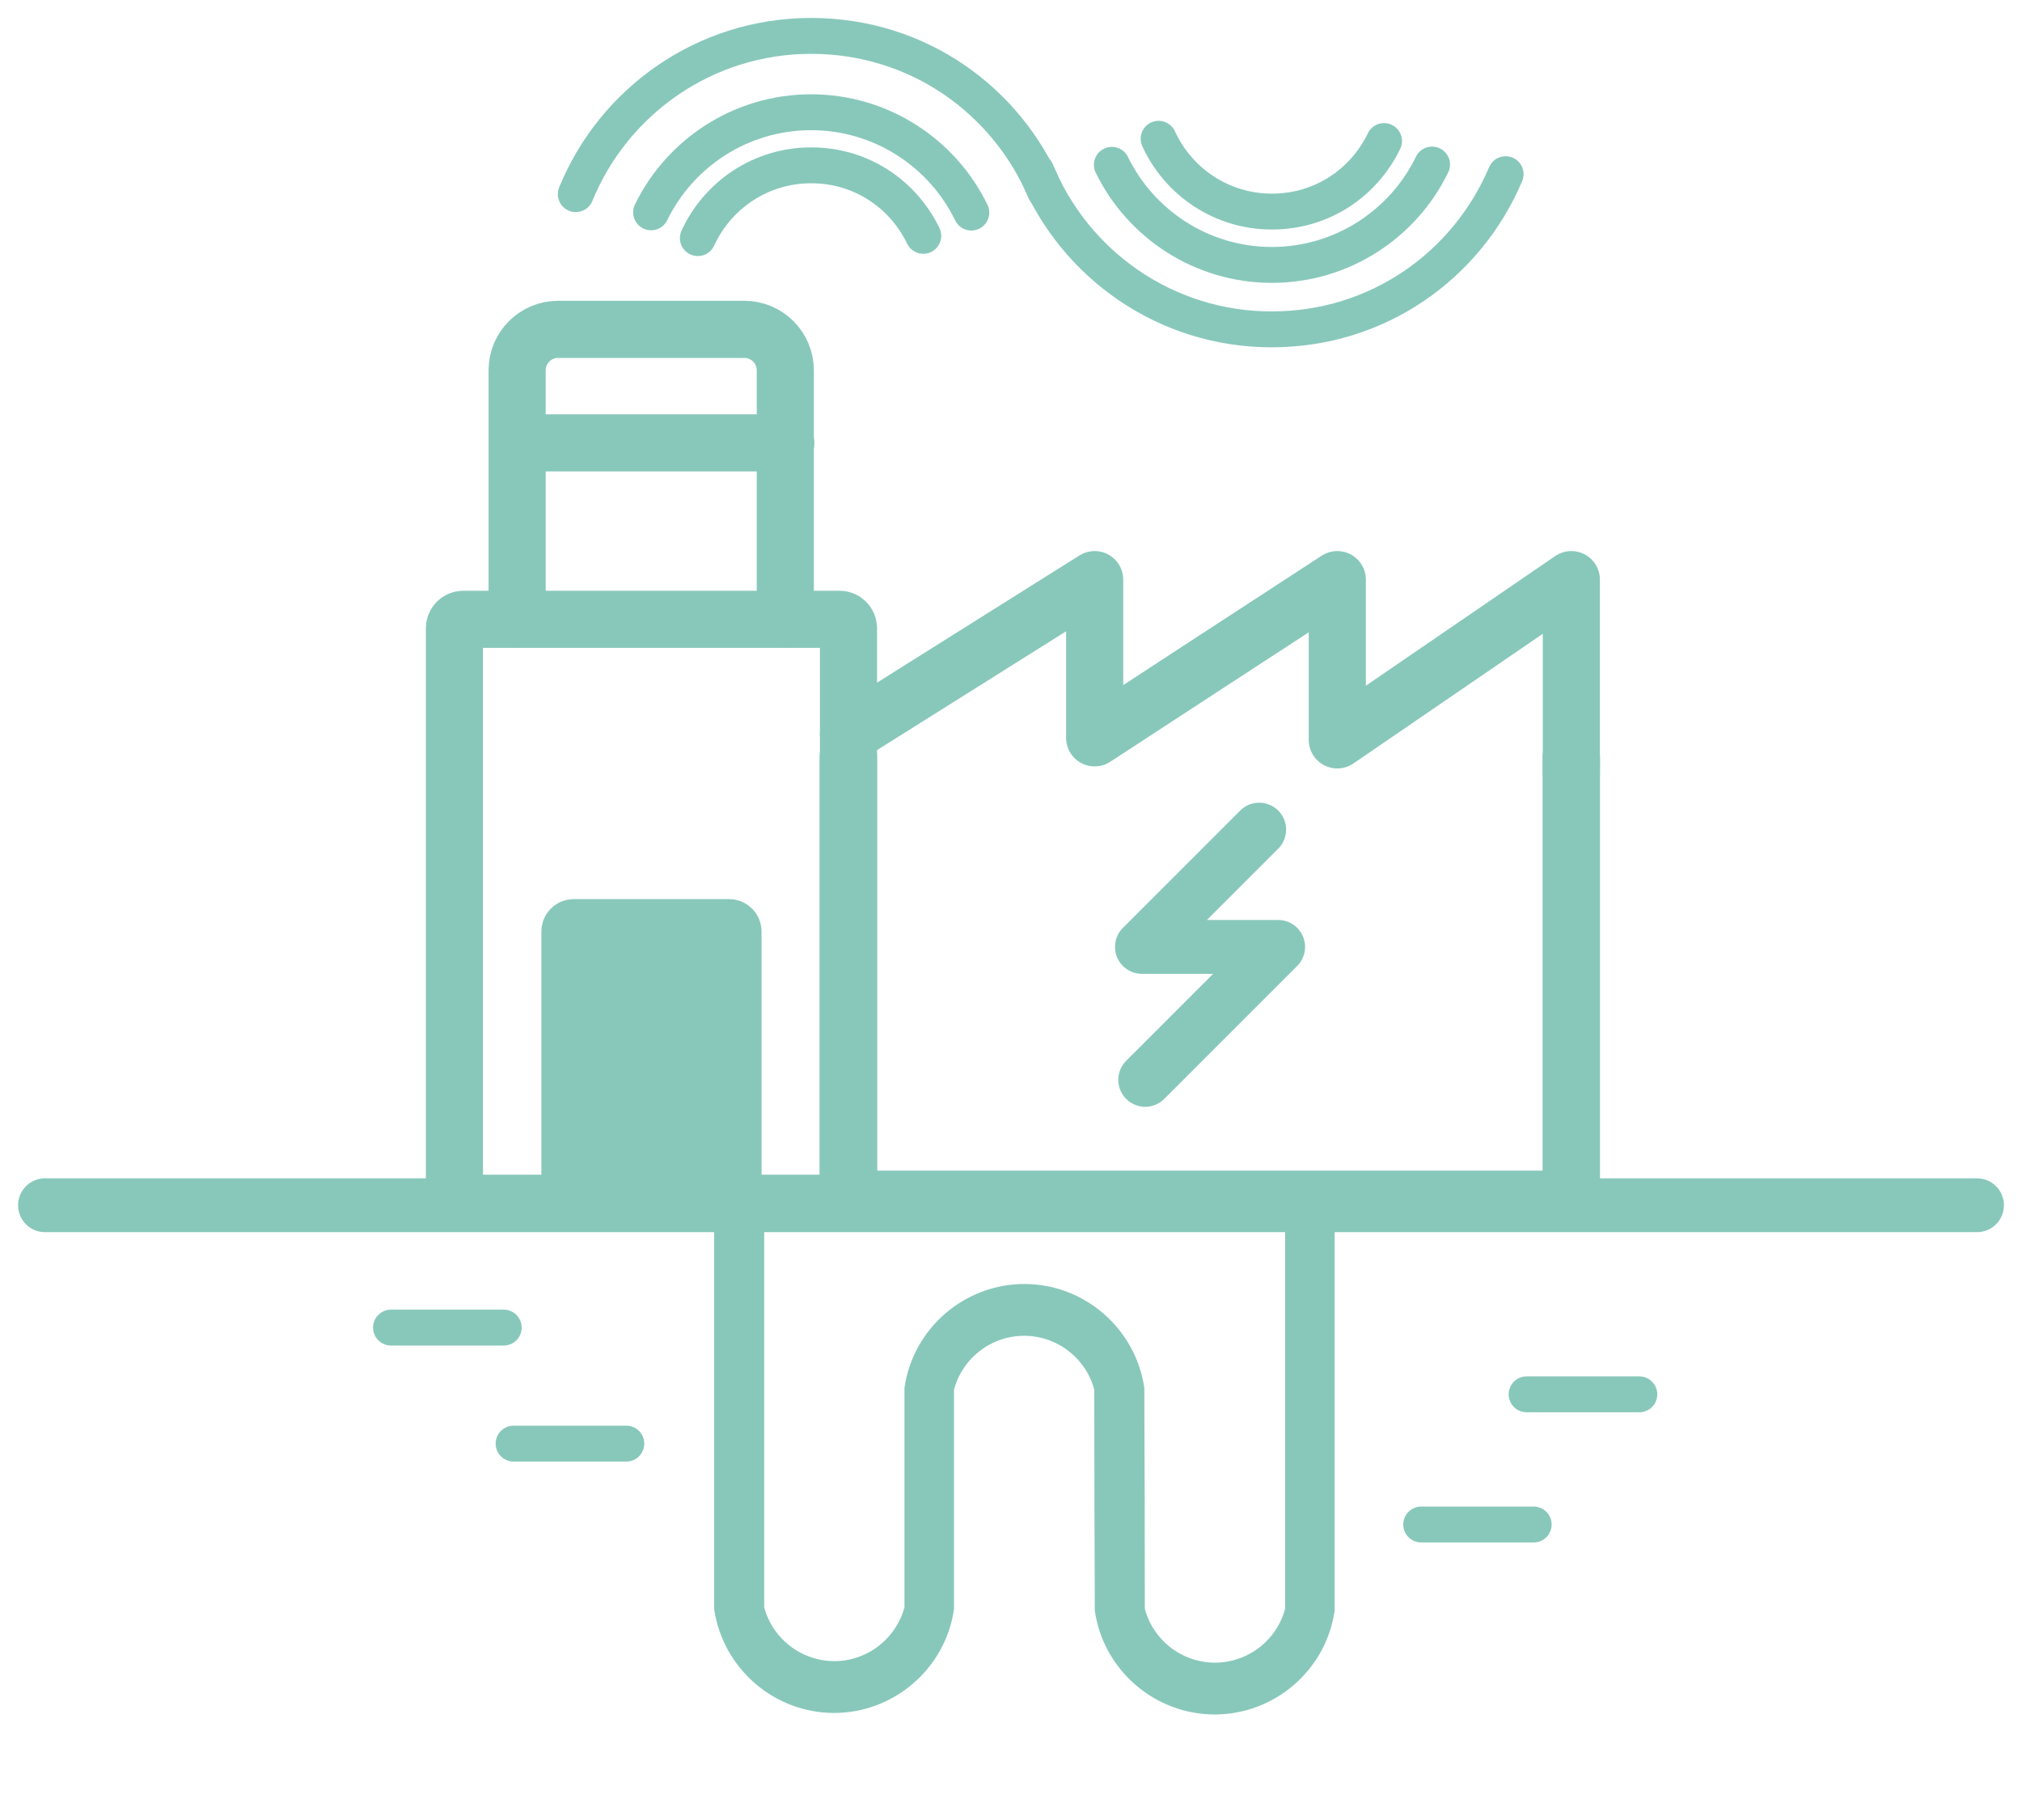
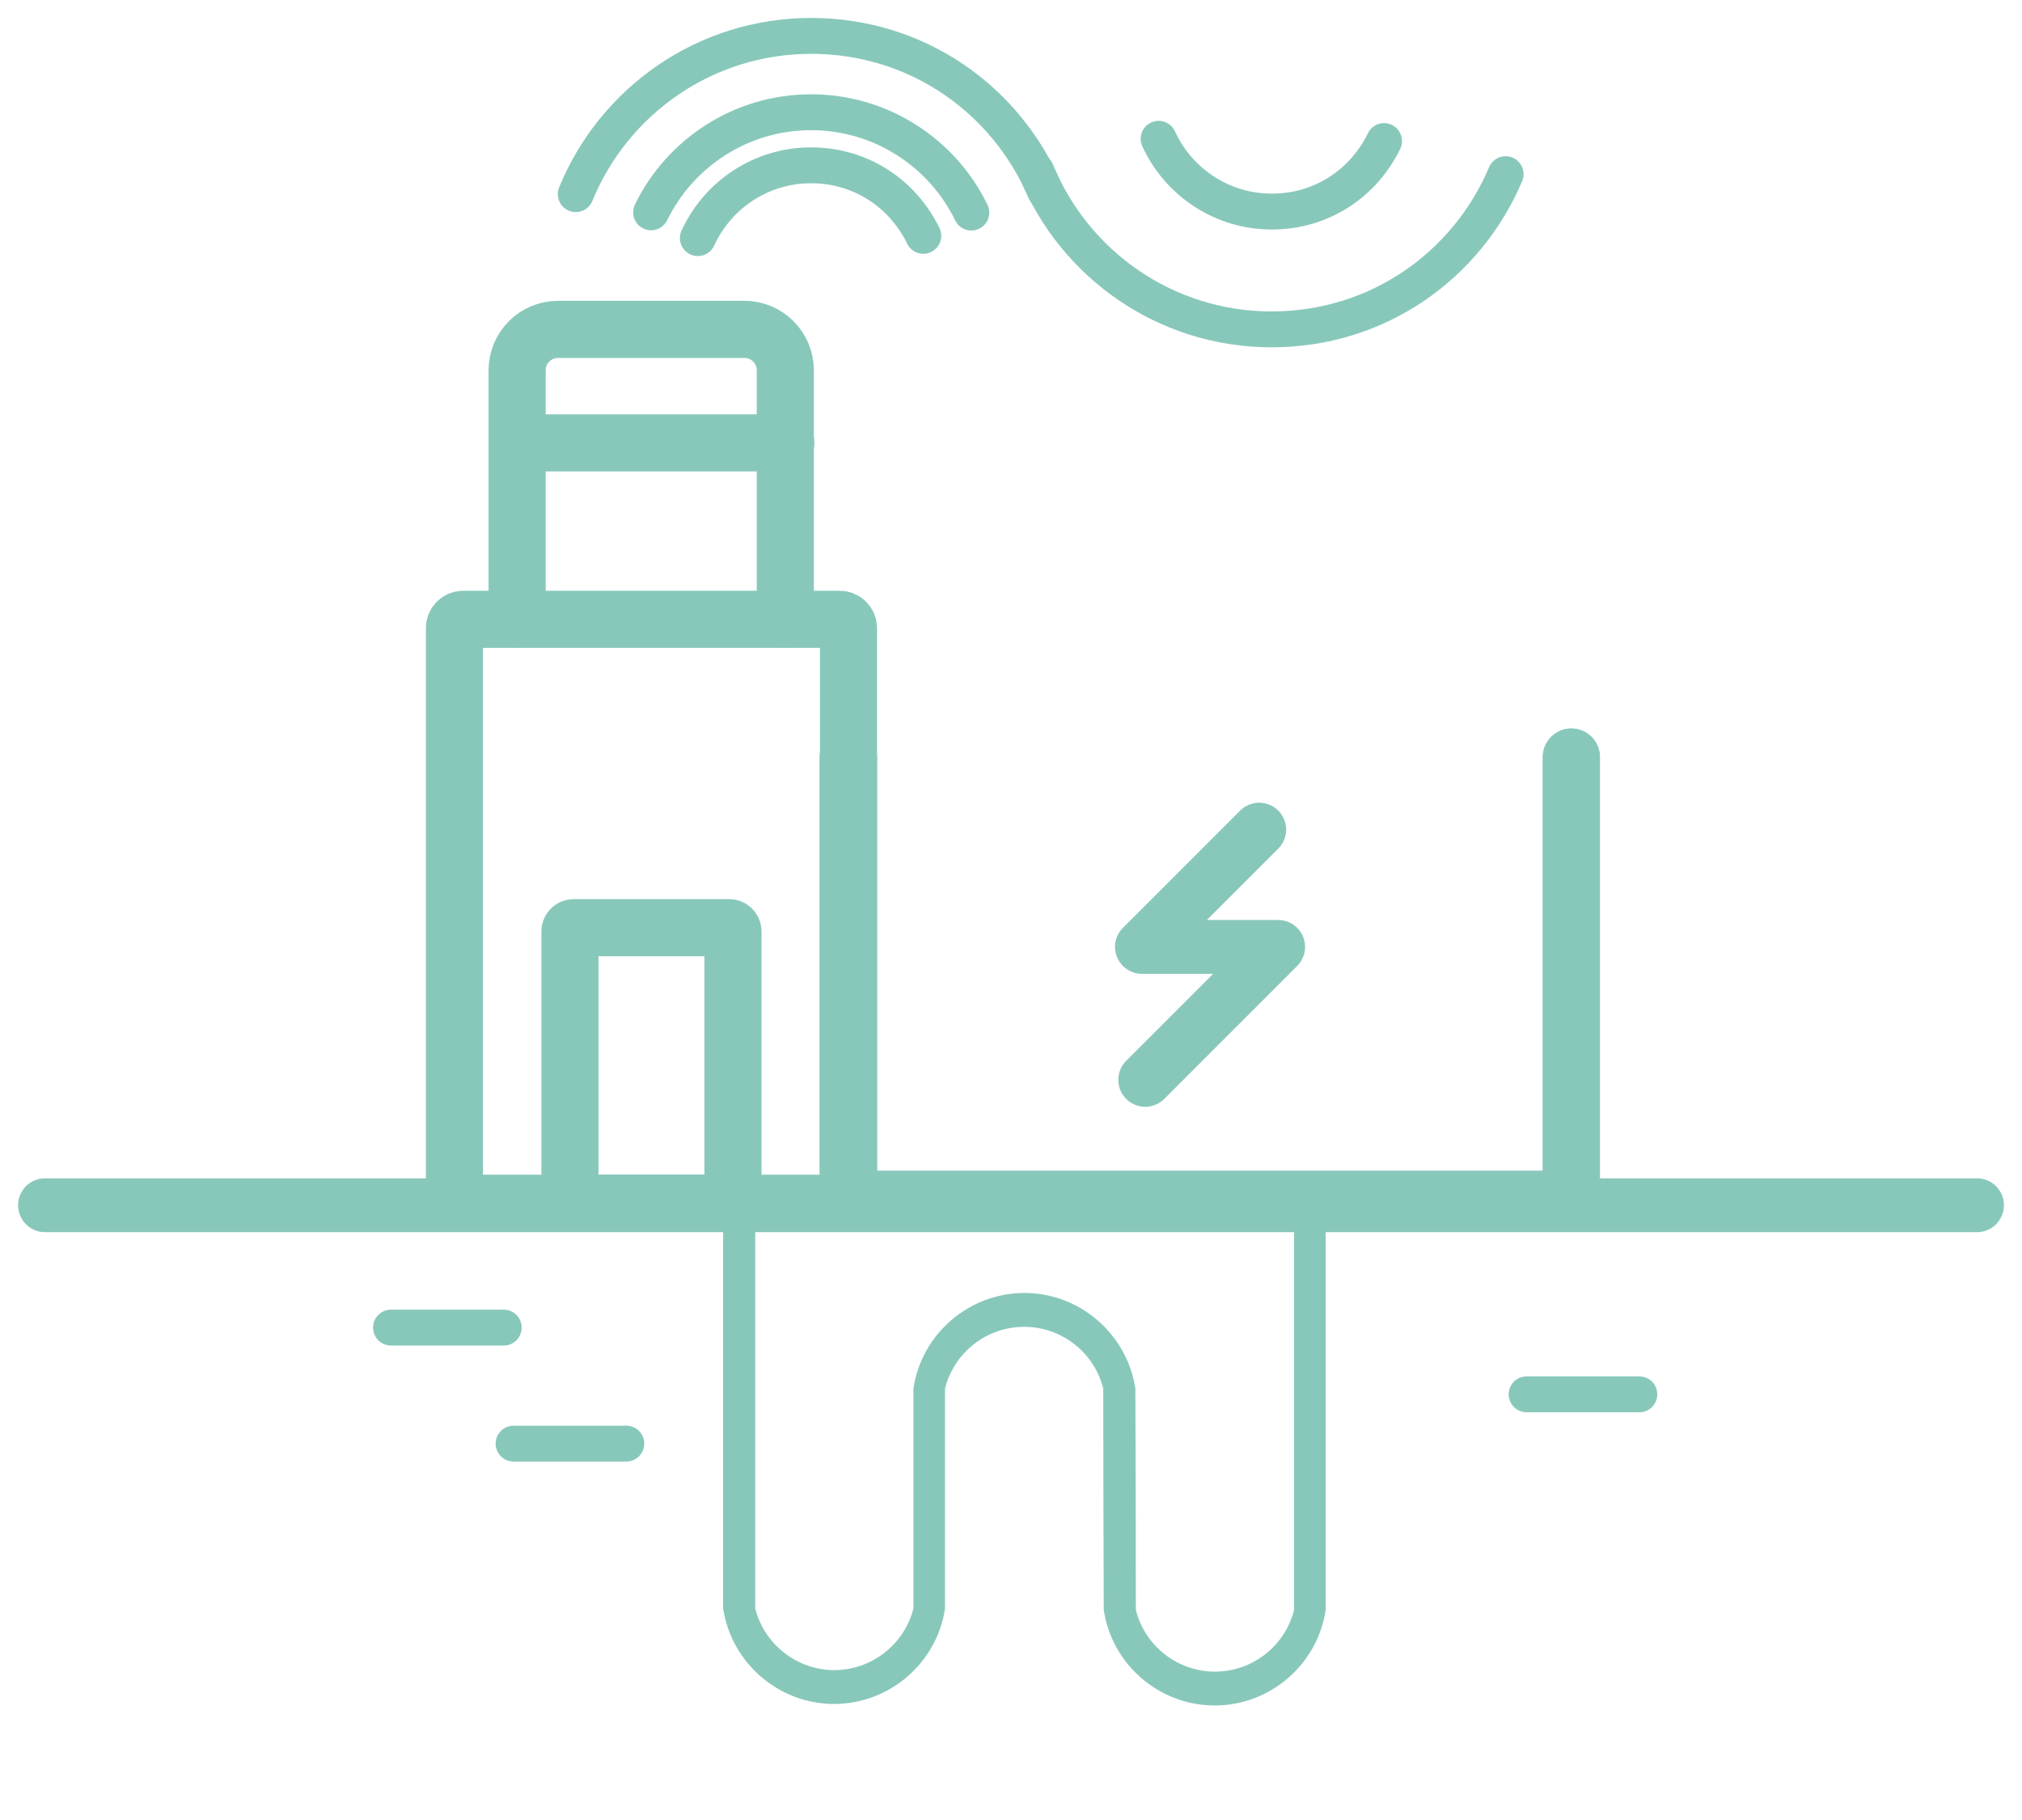
<svg xmlns="http://www.w3.org/2000/svg" width="80" height="72" viewBox="0 0 80 72" fill="none">
  <g clip-path="url(#clip0_258_3240)">
    <mask id="mask0_258_3240" style="mask-type:luminance" maskUnits="userSpaceOnUse" x="0" y="0" width="80" height="72">
      <path d="M80 0H0V71.74H80V0Z" fill="white" />
    </mask>
    <g mask="url(#mask0_258_3240)">
      <path d="M33.22 24.5H18.33C18.137 24.5 17.98 24.657 17.98 24.85V47.25C17.98 47.443 18.137 47.6 18.33 47.6H33.22C33.413 47.6 33.57 47.443 33.57 47.25V24.85C33.57 24.657 33.413 24.5 33.22 24.5Z" stroke="#88C8BB" stroke-width="2.26" stroke-linecap="round" stroke-linejoin="round" />
      <path d="M62.17 29.95V47.18C62.17 47.41 61.98 47.6 61.75 47.6H33.98C33.75 47.6 33.56 47.41 33.56 47.18V29.95" stroke="#88C8BB" stroke-width="2.26" stroke-linecap="round" stroke-linejoin="round" />
-       <path d="M28.84 47.6H22.7C22.62 47.6 22.55 47.53 22.55 47.45V36.86C22.55 36.77 22.62 36.71 22.7 36.71H28.84C28.92 36.71 28.99 36.78 28.99 36.86V47.45C28.99 47.53 28.92 47.6 28.84 47.6Z" fill="#88C8BB" />
      <path d="M28.85 36.7H22.7C22.617 36.7 22.55 36.767 22.55 36.85V47.45C22.55 47.533 22.617 47.6 22.7 47.6H28.85C28.933 47.6 29 47.533 29 47.45V36.85C29 36.767 28.933 36.7 28.85 36.7Z" stroke="#88C8BB" stroke-width="2.26" stroke-linecap="round" stroke-linejoin="round" />
      <path d="M20.46 24.48V14.65C20.46 13.75 21.19 13.03 22.08 13.03H29.45C30.35 13.03 31.07 13.76 31.07 14.65V24.48" stroke="#88C8BB" stroke-width="2.26" stroke-linecap="round" stroke-linejoin="round" />
      <path d="M62.17 29.95V47.44H33.57V29.95" stroke="#88C8BB" stroke-width="2.26" stroke-linecap="round" stroke-linejoin="round" />
      <path d="M20.51 17.52H31.09" stroke="#88C8BB" stroke-width="2.26" stroke-linecap="round" stroke-linejoin="round" />
-       <path d="M33.57 29.05C36.82 27.01 40.06 24.97 43.31 22.93V29.19C46.51 27.1 49.71 25.01 52.91 22.93V29.27C56 27.16 59.08 25.04 62.17 22.93V30.58" stroke="#88C8BB" stroke-width="2.26" stroke-linecap="round" stroke-linejoin="round" />
      <path d="M1.78 47.68H78.22" stroke="#88C8BB" stroke-width="2.13" stroke-linecap="round" stroke-linejoin="round" />
      <path d="M27.61 9.42C28.39 7.72 30.1 6.54 32.09 6.54C34.08 6.54 35.73 7.68 36.53 9.33" stroke="#88C8BB" stroke-width="1.42" stroke-linecap="round" stroke-linejoin="round" />
      <path d="M22.78 7.68C24.28 4.01 27.88 1.42 32.09 1.42C36.3 1.42 39.82 3.95 41.35 7.56" stroke="#88C8BB" stroke-width="1.42" stroke-linecap="round" stroke-linejoin="round" />
      <path d="M41 6.77C42.5 10.44 46.1 13.03 50.31 13.03C54.52 13.03 58.04 10.5 59.57 6.89" stroke="#88C8BB" stroke-width="1.42" stroke-linecap="round" stroke-linejoin="round" />
      <path d="M25.76 8.4C26.9 6.06 29.31 4.44 32.09 4.44C34.87 4.44 37.29 6.06 38.43 8.41" stroke="#88C8BB" stroke-width="1.42" stroke-linecap="round" stroke-linejoin="round" />
-       <path d="M43.99 6.52C45.13 8.86 47.54 10.48 50.32 10.48C53.1 10.48 55.52 8.86 56.66 6.51" stroke="#88C8BB" stroke-width="1.42" stroke-linecap="round" stroke-linejoin="round" />
      <path d="M45.84 5.49C46.62 7.19 48.33 8.37 50.32 8.37C52.31 8.37 53.96 7.23 54.76 5.58" stroke="#88C8BB" stroke-width="1.42" stroke-linecap="round" stroke-linejoin="round" />
      <path d="M49.82 32.82L45.18 37.46H50.57C48.82 39.21 47.07 40.96 45.31 42.72" stroke="#88C8BB" stroke-width="2.13" stroke-linecap="round" stroke-linejoin="round" />
      <path d="M15.47 52.52H19.93" stroke="#88C8BB" stroke-width="1.42" stroke-linecap="round" stroke-linejoin="round" />
      <path d="M20.32 57.11H24.78" stroke="#88C8BB" stroke-width="1.42" stroke-linecap="round" stroke-linejoin="round" />
-       <path d="M56.23 60.31H60.68" stroke="#88C8BB" stroke-width="1.42" stroke-linecap="round" stroke-linejoin="round" />
      <path d="M60.4 55.16H64.86" stroke="#88C8BB" stroke-width="1.42" stroke-linecap="round" stroke-linejoin="round" />
      <path d="M51.2 48.62V63.69C50.84 65.12 49.55 66.13 48.07 66.13C46.59 66.13 45.3 65.12 44.94 63.69C44.94 60.77 44.93 57.85 44.92 54.93C44.59 52.77 42.72 51.15 40.53 51.15C38.34 51.15 36.46 52.77 36.14 54.93C36.14 57.83 36.14 60.73 36.14 63.63C35.78 65.06 34.48 66.07 33.01 66.07C31.54 66.07 30.24 65.06 29.88 63.63V48.61H28.61V63.63C28.94 65.79 30.81 67.41 33 67.41C35.19 67.41 37.07 65.79 37.39 63.63C37.39 60.73 37.39 57.83 37.39 54.93C37.75 53.5 39.04 52.49 40.52 52.49C42 52.49 43.29 53.5 43.65 54.93C43.65 57.85 43.66 60.77 43.67 63.69C43.99 65.85 45.87 67.47 48.06 67.47C50.25 67.47 52.13 65.85 52.45 63.69V48.62H51.18H51.2Z" fill="#88C8BB" />
-       <path d="M51.2 48.62V63.69C50.84 65.12 49.55 66.13 48.07 66.13C46.59 66.13 45.3 65.12 44.94 63.69C44.94 60.77 44.93 57.85 44.92 54.93C44.59 52.77 42.72 51.15 40.53 51.15C38.34 51.15 36.46 52.77 36.14 54.93C36.14 57.83 36.14 60.73 36.14 63.63C35.78 65.06 34.48 66.07 33.01 66.07C31.54 66.07 30.24 65.06 29.88 63.63V48.61H28.61V63.63C28.94 65.79 30.81 67.41 33 67.41C35.19 67.41 37.07 65.79 37.39 63.63C37.39 60.73 37.39 57.83 37.39 54.93C37.75 53.5 39.04 52.49 40.52 52.49C42 52.49 43.29 53.5 43.65 54.93C43.65 57.85 43.66 60.77 43.67 63.69C43.99 65.85 45.87 67.47 48.06 67.47C50.25 67.47 52.13 65.85 52.45 63.69V48.62H51.18H51.2Z" stroke="#88C8BB" stroke-width="0.71" stroke-miterlimit="10" />
    </g>
  </g>
  <defs>
    <clipPath id="clip0_258_3240">
      <rect width="80" height="71.74" fill="white" />
    </clipPath>
  </defs>
</svg>